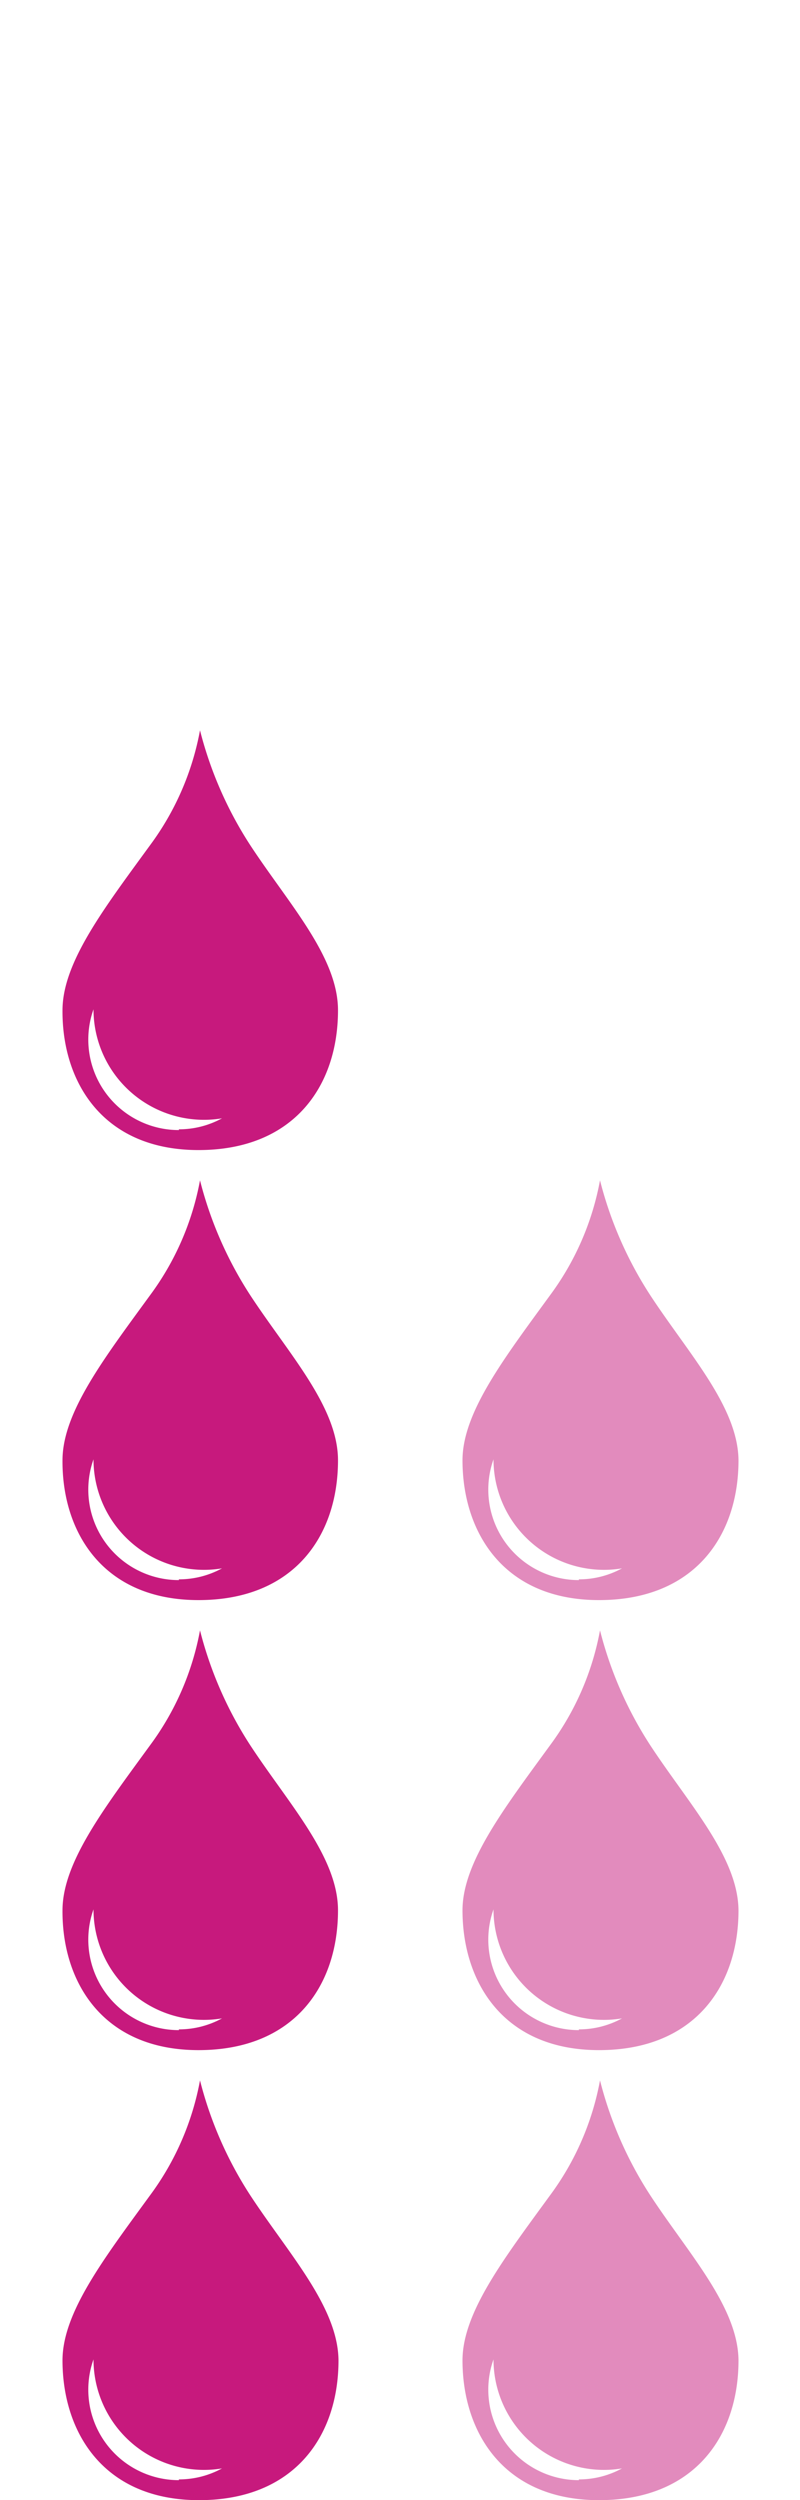
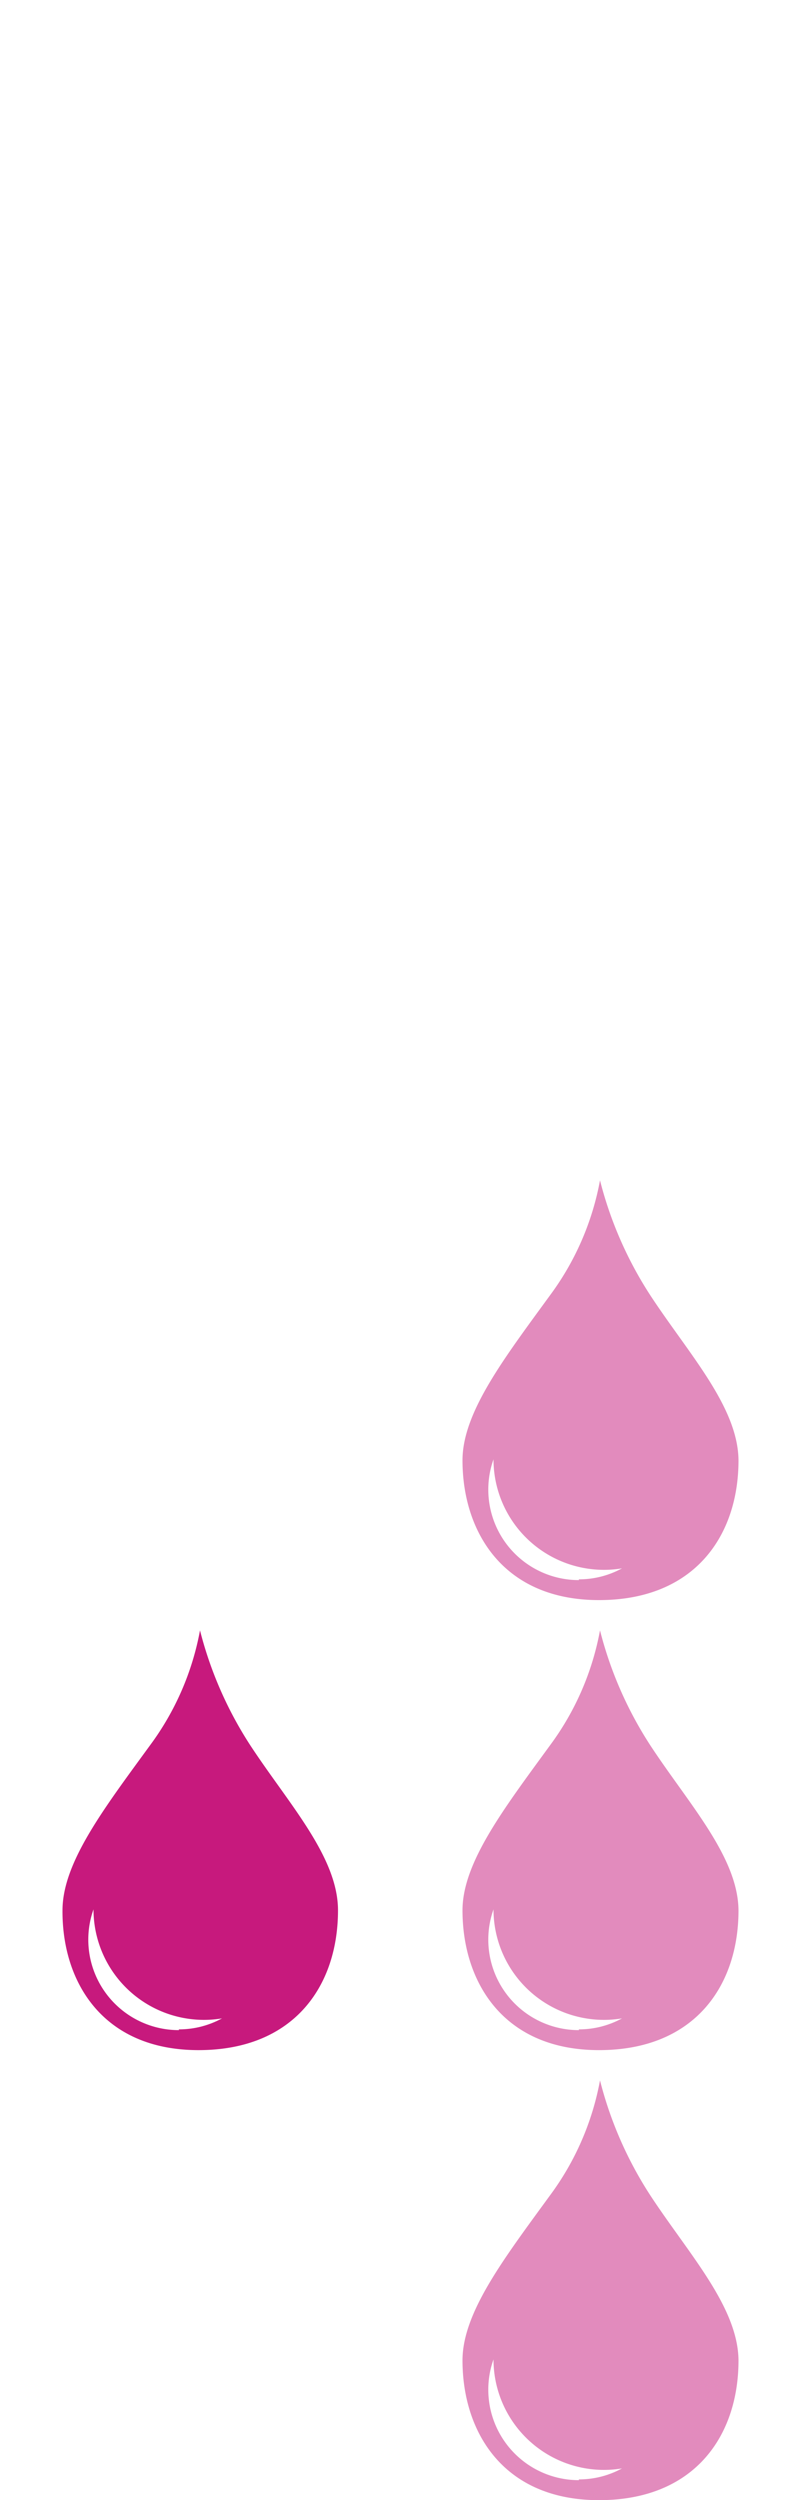
<svg xmlns="http://www.w3.org/2000/svg" id="Ebene_1" data-name="Ebene 1" viewBox="0 0 32 100">
  <defs>
    <style>.cls-1,.cls-2{fill:#c7197d;}.cls-2{opacity:0.5;isolation:isolate;}</style>
  </defs>
  <g id="Gruppe_6247" data-name="Gruppe 6247">
    <g id="Gruppe_6249" data-name="Gruppe 6249">
-       <path id="Pfad_4048-4" data-name="Pfad 4048-4" class="cls-1" d="M10,51.79a15.39,15.39,0,0,1-2-4.58,11.09,11.09,0,0,1-2,4.6c-1.85,2.54-3.5,4.69-3.5,6.6C2.48,61.27,4.11,64,7.94,64s5.58-2.58,5.58-5.59C13.52,56.26,11.53,54.13,10,51.79ZM7.16,63.2a3.62,3.62,0,0,1-3.42-4.83v0a4.42,4.42,0,0,0,4.42,4.42,4.37,4.37,0,0,0,.72-.06,3.59,3.59,0,0,1-1.73.44Z" />
-       <path id="Pfad_4053" data-name="Pfad 4053" class="cls-1" d="M10,33.79a15.39,15.39,0,0,1-2-4.58,11.09,11.09,0,0,1-2,4.6c-1.85,2.54-3.5,4.69-3.5,6.6C2.48,43.27,4.11,46,7.94,46s5.58-2.58,5.58-5.59C13.52,38.26,11.53,36.13,10,33.79ZM7.16,45.2a3.62,3.62,0,0,1-3.42-4.83v0a4.42,4.42,0,0,0,4.42,4.42,4.37,4.37,0,0,0,.72-.06,3.59,3.59,0,0,1-1.73.44Z" />
      <path id="Pfad_4047-4" data-name="Pfad 4047-4" class="cls-1" d="M10,69.79a15.39,15.39,0,0,1-2-4.58,11.09,11.09,0,0,1-2,4.6c-1.85,2.54-3.5,4.69-3.5,6.6C2.48,79.27,4.11,82,7.94,82s5.58-2.58,5.58-5.59C13.52,74.26,11.53,72.13,10,69.79ZM7.16,81.2a3.62,3.62,0,0,1-3.42-4.83v0a4.42,4.42,0,0,0,4.42,4.42,4.37,4.37,0,0,0,.72-.06,3.59,3.59,0,0,1-1.73.44Z" />
      <g id="Gruppe_6248" data-name="Gruppe 6248">
        <path id="Pfad_4049-4" data-name="Pfad 4049-4" class="cls-2" d="M26,69.79a15.39,15.39,0,0,1-2-4.58,11.09,11.09,0,0,1-2,4.6c-1.85,2.54-3.5,4.69-3.5,6.6,0,2.86,1.63,5.59,5.46,5.59s5.58-2.58,5.58-5.59C29.52,74.26,27.53,72.13,26,69.79ZM23.16,81.2a3.62,3.62,0,0,1-3.42-4.83v0a4.42,4.42,0,0,0,4.42,4.42,4.37,4.37,0,0,0,.72-.06,3.59,3.59,0,0,1-1.73.44Z" />
        <path id="Pfad_4054" data-name="Pfad 4054" class="cls-2" d="M26,51.79a15.39,15.39,0,0,1-2-4.58,11.09,11.09,0,0,1-2,4.6c-1.85,2.54-3.5,4.69-3.5,6.6,0,2.86,1.63,5.59,5.46,5.59s5.58-2.58,5.58-5.59C29.52,56.26,27.53,54.13,26,51.79ZM23.16,63.2a3.62,3.62,0,0,1-3.42-4.83v0a4.42,4.42,0,0,0,4.42,4.42,4.37,4.37,0,0,0,.72-.06,3.59,3.59,0,0,1-1.73.44Z" />
        <path id="Pfad_4050-4" data-name="Pfad 4050-4" class="cls-2" d="M26,87.79a15.39,15.39,0,0,1-2-4.58,11.09,11.09,0,0,1-2,4.6c-1.85,2.54-3.5,4.69-3.5,6.6,0,2.86,1.63,5.59,5.46,5.59s5.58-2.58,5.58-5.59C29.52,92.26,27.53,90.13,26,87.79ZM23.16,99.2a3.62,3.62,0,0,1-3.42-4.83v0a4.42,4.42,0,0,0,4.42,4.42,4.37,4.37,0,0,0,.72-.06,3.59,3.59,0,0,1-1.73.44Z" />
      </g>
-       <path id="Pfad_3692-4" data-name="Pfad 3692-4" class="cls-1" d="M10,87.79a15.39,15.39,0,0,1-2-4.58,11.09,11.09,0,0,1-2,4.6c-1.85,2.54-3.5,4.69-3.5,6.6,0,2.86,1.63,5.59,5.46,5.59s5.58-2.58,5.58-5.59C13.52,92.26,11.53,90.13,10,87.79ZM7.16,99.2a3.62,3.62,0,0,1-3.42-4.83v0a4.42,4.42,0,0,0,4.42,4.42,4.37,4.37,0,0,0,.72-.06,3.59,3.59,0,0,1-1.73.44Z" />
    </g>
  </g>
</svg>